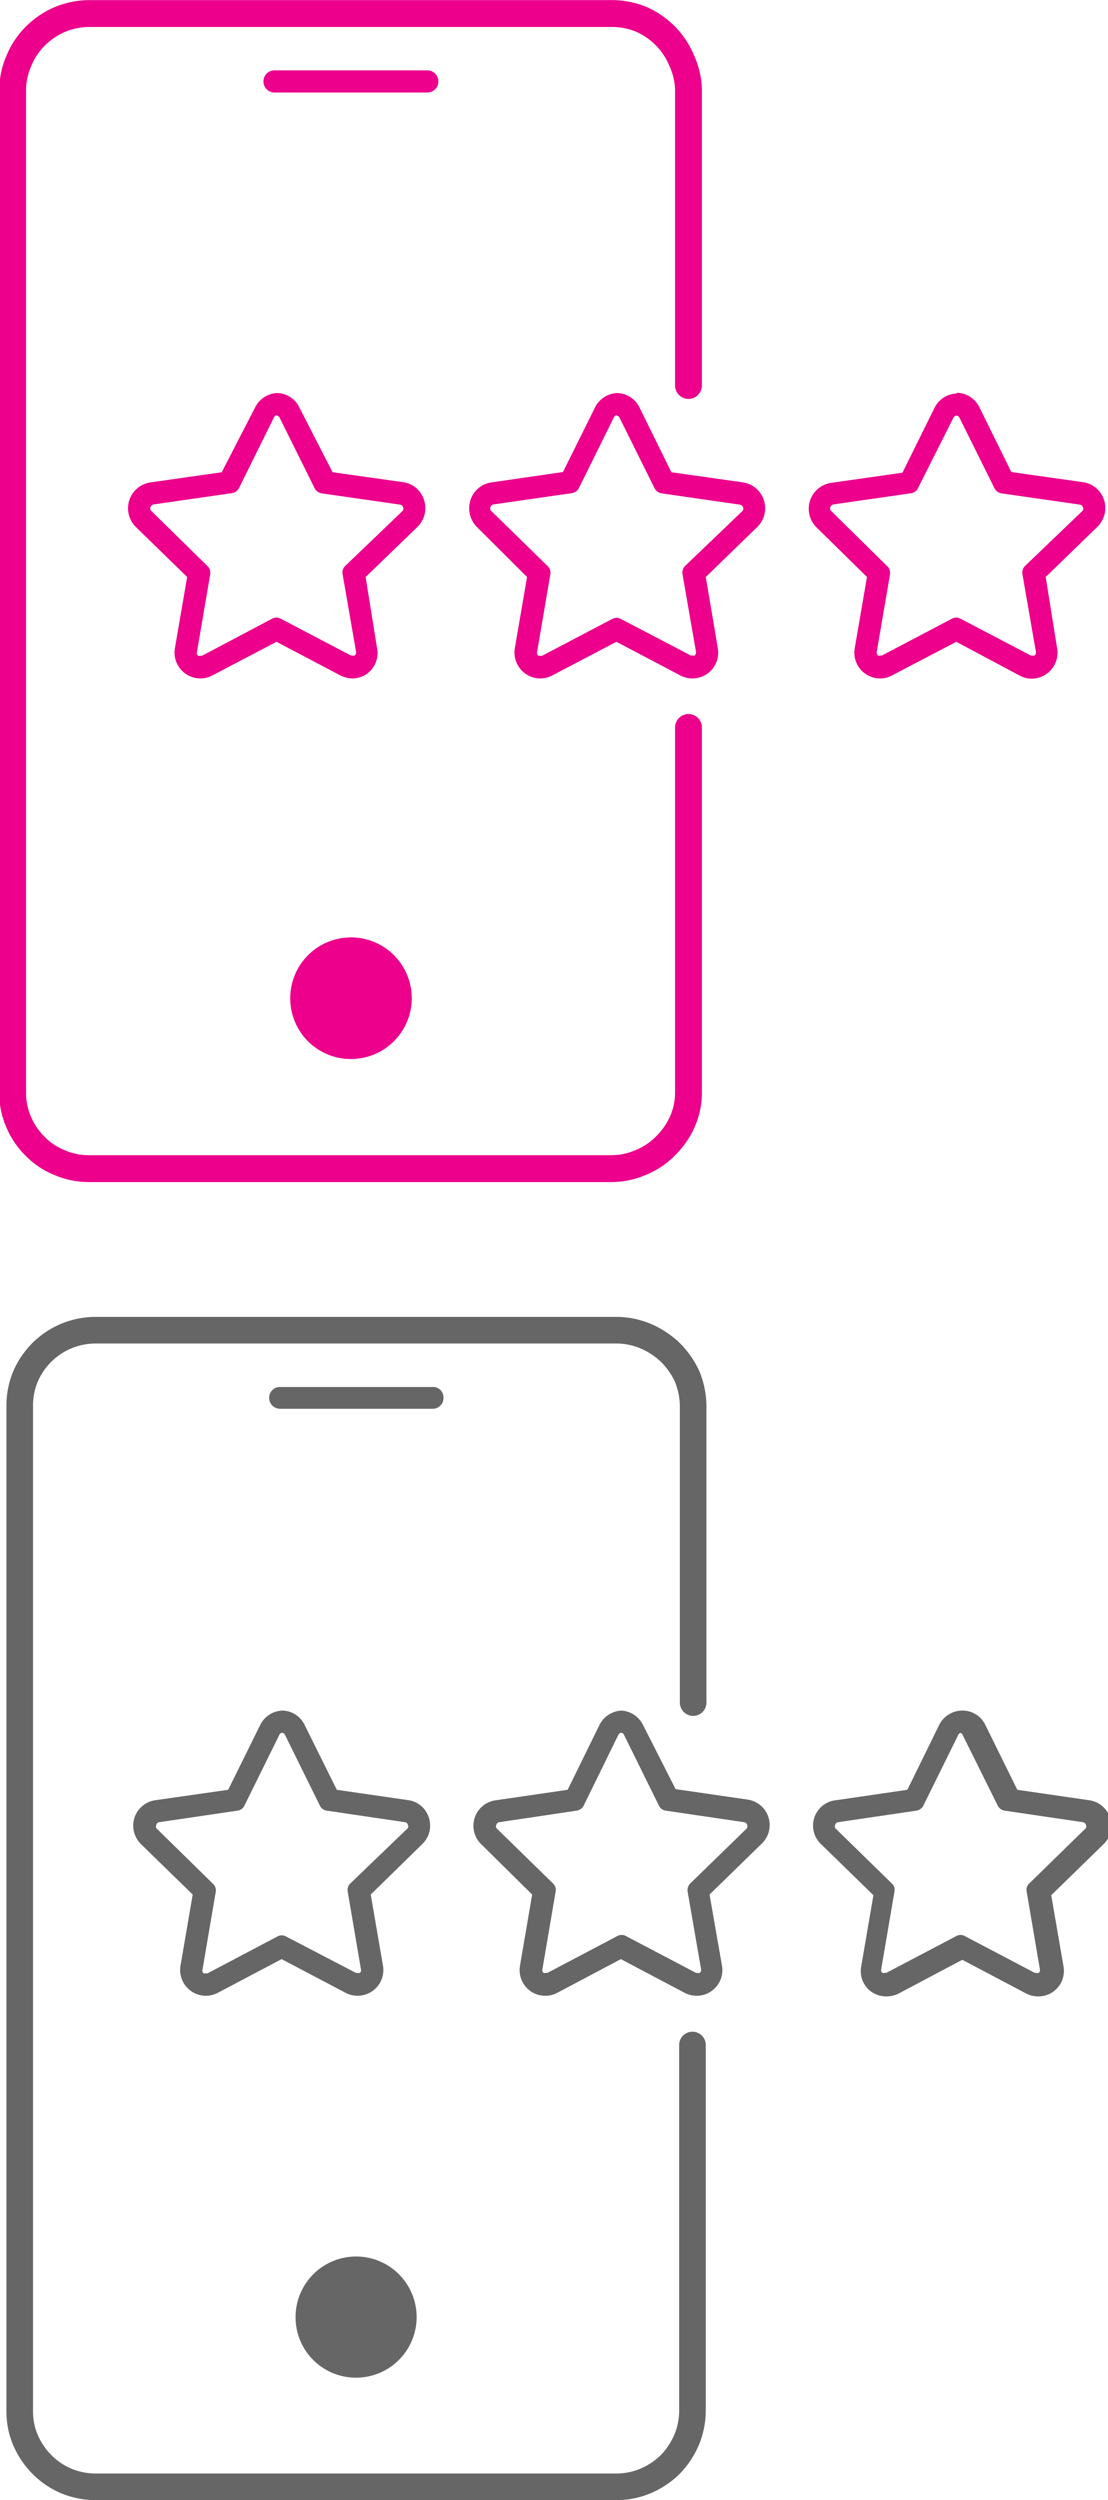
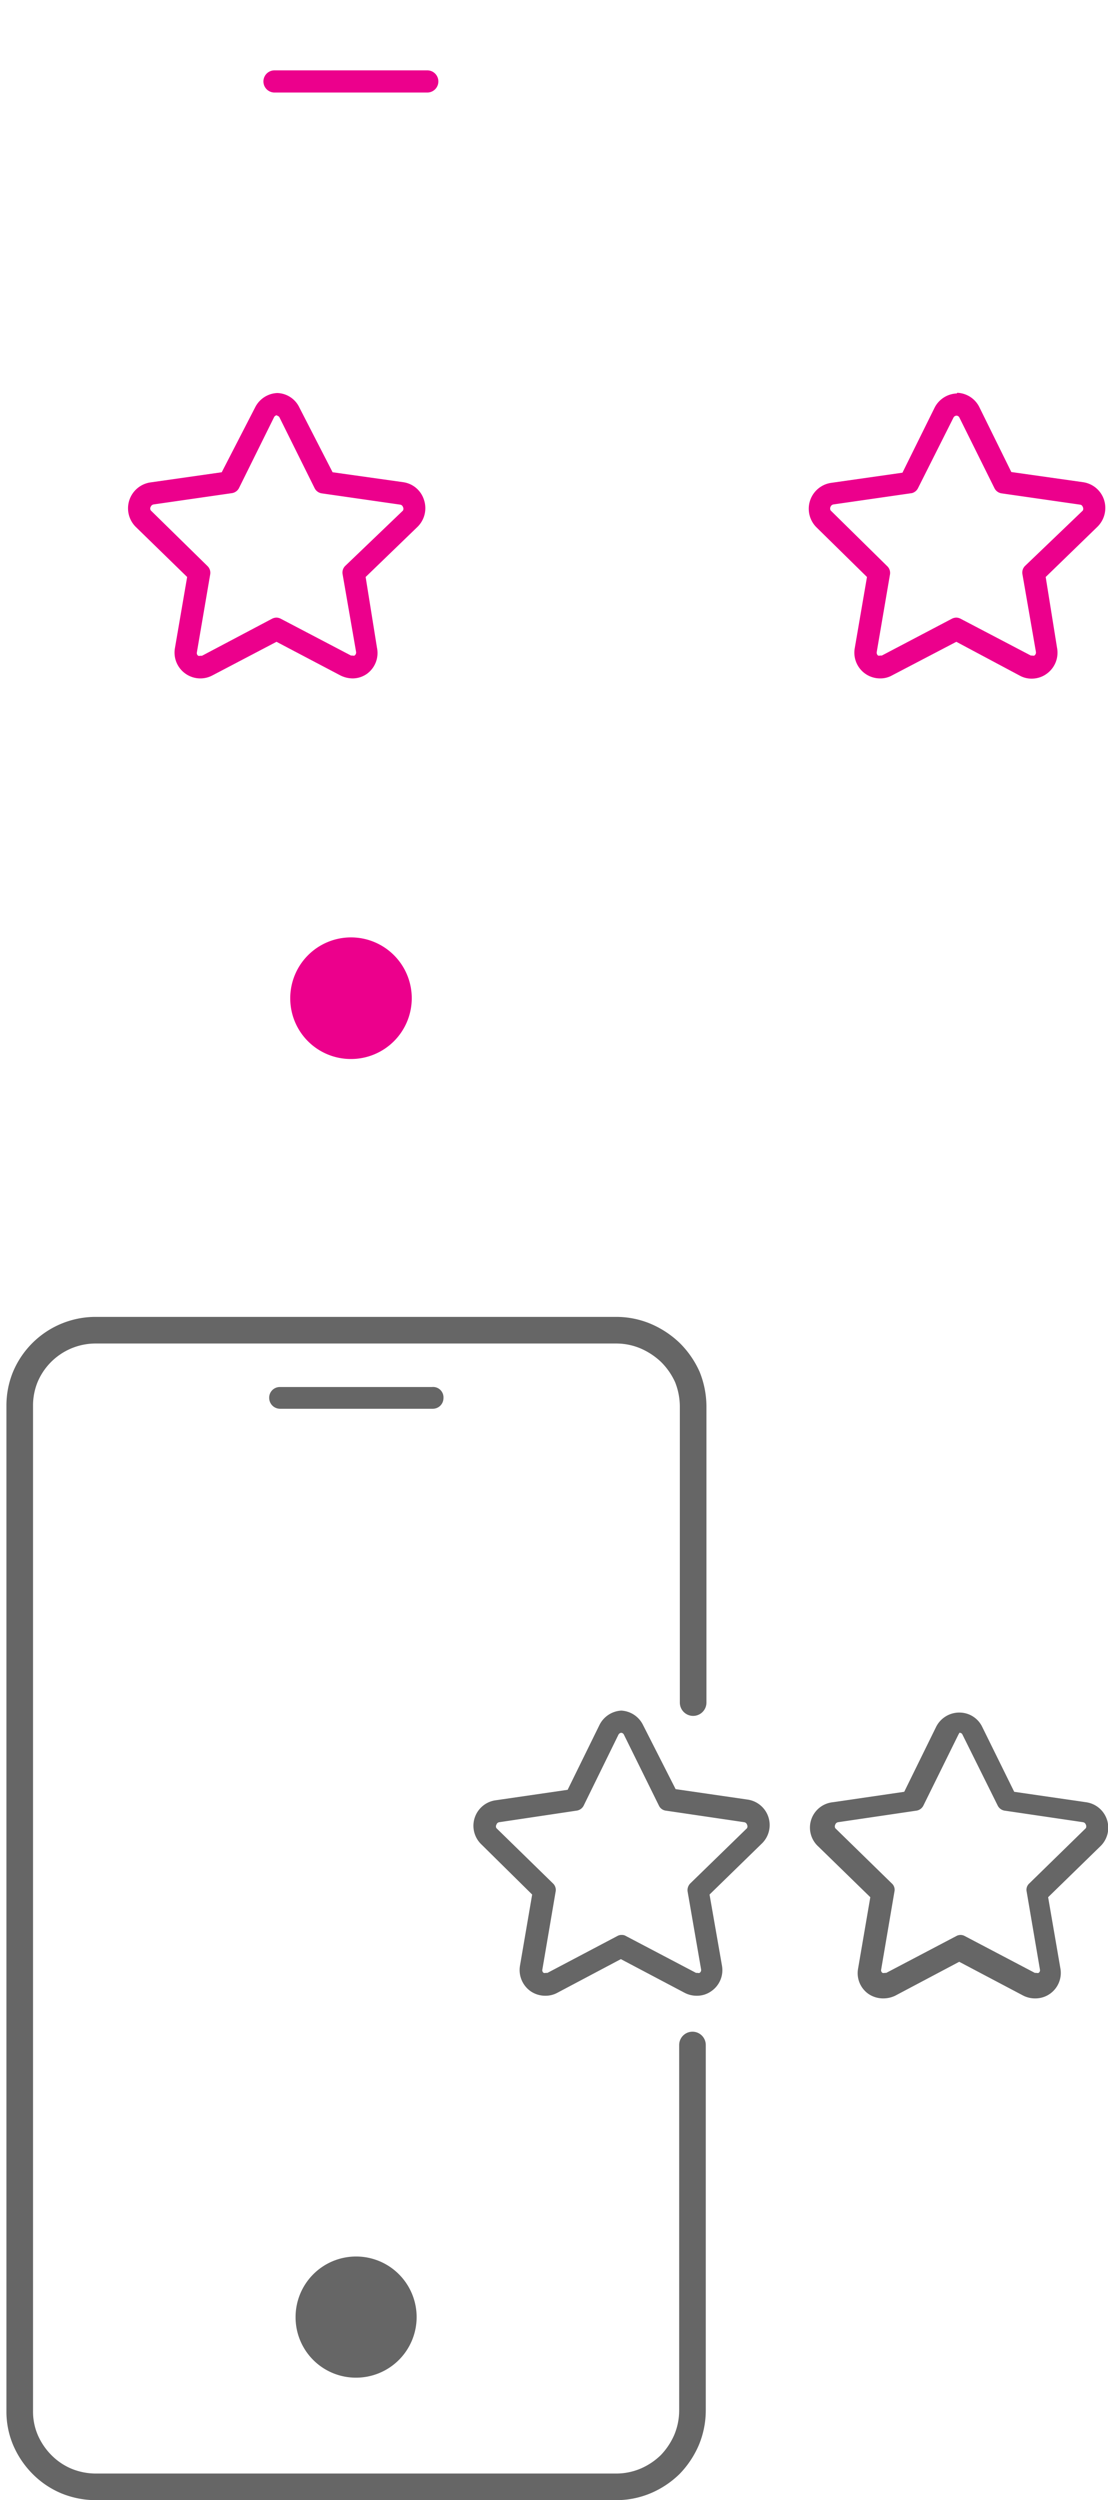
<svg xmlns="http://www.w3.org/2000/svg" viewBox="0 0 49.97 112.66">
  <defs>
    <style>.cls-1,.cls-2,.cls-6{fill:none;}.cls-2{stroke:#666;stroke-width:1.2px;}.cls-2,.cls-6{stroke-linecap:round;stroke-linejoin:round;}.cls-2,.cls-3,.cls-7{fill-rule:evenodd;}.cls-3,.cls-4{fill:#666;}.cls-5{clip-path:url(#clip-path);}.cls-6{stroke:#ec008c;stroke-width:1.21px;}.cls-7,.cls-8{fill:#ec008c;}</style>
    <clipPath id="clip-path" transform="translate(0 0)">
      <rect class="cls-1" width="49.85" height="53.27" />
    </clipPath>
  </defs>
  <title>big-nav-ic-3</title>
  <g id="Слой_2" data-name="Слой 2">
    <g id="Layer_2" data-name="Layer 2">
      <path class="cls-2" d="M31.23,92.15v16.48a3.46,3.46,0,0,1-.26,1.3,3.7,3.7,0,0,1-.74,1.12,3.6,3.6,0,0,1-1.13.75,3.42,3.42,0,0,1-1.3.26H4.3A3.52,3.52,0,0,1,3,111.8a3.4,3.4,0,0,1-1.11-.75,3.55,3.55,0,0,1-.75-1.12,3.27,3.27,0,0,1-.25-1.3V63.36a3.39,3.39,0,0,1,.25-1.31A3.44,3.44,0,0,1,4.3,59.94H27.8a3.42,3.42,0,0,1,1.3.26,3.75,3.75,0,0,1,1.13.74A3.66,3.66,0,0,1,31,62.05a3.6,3.6,0,0,1,.26,1.31V76.72" transform="translate(0 0)" />
      <path class="cls-3" d="M12.62,62.5h6.86A.47.47,0,0,1,20,63h0a.48.48,0,0,1-.48.48H12.62a.49.49,0,0,1-.48-.48h0A.48.48,0,0,1,12.62,62.5Z" transform="translate(0 0)" />
-       <path class="cls-4" d="M12.7,78.08a.16.16,0,0,1,.15.09l1.58,3.2a.4.4,0,0,0,.31.22l3.53.52a.14.14,0,0,1,.12.11.15.15,0,0,1,0,.16L15.8,84.87a.4.4,0,0,0-.12.36l.6,3.52a.13.13,0,0,1-.06.15.16.16,0,0,1-.09,0h-.08L12.9,87.26a.34.34,0,0,0-.19-.05.35.35,0,0,0-.2.05L9.36,88.92H9.28a.16.16,0,0,1-.09,0,.13.13,0,0,1-.06-.15l.6-3.52a.4.4,0,0,0-.12-.36L7.05,82.38a.2.2,0,0,1,0-.16.16.16,0,0,1,.13-.11l3.53-.52a.4.4,0,0,0,.31-.22l1.58-3.2a.15.15,0,0,1,.14-.09m0-1a1.16,1.16,0,0,0-1,.64l-1.45,2.93L7,81.12a1.16,1.16,0,0,0-.93.77,1.17,1.17,0,0,0,.28,1.2l2.34,2.28-.55,3.21A1.16,1.16,0,0,0,9.82,89.8l2.88-1.52,2.89,1.52a1.17,1.17,0,0,0,1.22-.09,1.16,1.16,0,0,0,.46-1.15l-.55-3.19,2.33-2.28a1.15,1.15,0,0,0,.29-1.19,1.13,1.13,0,0,0-.91-.78l-3.24-.47-1.45-2.92a1.14,1.14,0,0,0-1-.65Z" transform="translate(0 0)" />
      <path class="cls-4" d="M28,78.08a.15.15,0,0,1,.14.09l1.58,3.2a.4.4,0,0,0,.31.22l3.53.52a.16.16,0,0,1,.13.11.17.17,0,0,1,0,.16l-2.56,2.49a.43.43,0,0,0-.12.36l.61,3.52a.15.15,0,0,1-.07.15.14.14,0,0,1-.09,0h-.07l-3.16-1.66a.34.34,0,0,0-.19-.05.37.37,0,0,0-.2.05l-3.15,1.66h-.08a.16.16,0,0,1-.09,0,.14.14,0,0,1-.06-.15l.6-3.52a.4.4,0,0,0-.12-.36l-2.55-2.49a.15.15,0,0,1,0-.16.15.15,0,0,1,.13-.11L26,81.59a.42.42,0,0,0,.32-.22l1.57-3.2a.16.16,0,0,1,.15-.09m0-1a1.17,1.17,0,0,0-1,.64l-1.44,2.93-3.23.47a1.16,1.16,0,0,0-.65,2L24,85.37l-.55,3.21a1.17,1.17,0,0,0,.47,1.14,1.16,1.16,0,0,0,.67.21,1.11,1.11,0,0,0,.54-.13L28,88.28l2.88,1.52a1.16,1.16,0,0,0,.54.13,1.11,1.11,0,0,0,.68-.22,1.15,1.15,0,0,0,.46-1.14L32,85.37l2.34-2.28a1.16,1.16,0,0,0-.63-2l-3.24-.47L29,77.73a1.16,1.16,0,0,0-1-.65Z" transform="translate(0 0)" />
-       <path class="cls-4" d="M43.27,78.08a.14.14,0,0,1,.14.09L45,81.37a.42.42,0,0,0,.31.22l3.53.52a.16.16,0,0,1,.13.11.17.17,0,0,1,0,.16l-2.55,2.49a.38.38,0,0,0-.12.36l.6,3.52a.14.14,0,0,1-.06.15.17.17,0,0,1-.1,0h-.07l-3.16-1.66a.39.39,0,0,0-.38,0l-3.16,1.66h-.07a.17.17,0,0,1-.1,0,.14.14,0,0,1-.06-.15l.6-3.52a.38.38,0,0,0-.12-.36l-2.55-2.49a.17.17,0,0,1,0-.16.16.16,0,0,1,.13-.11l3.53-.52a.42.42,0,0,0,.31-.22l1.58-3.2a.15.15,0,0,1,.14-.09m0-1a1.17,1.17,0,0,0-1,.64l-1.44,2.93-3.22.47a1.15,1.15,0,0,0-.65,2l2.34,2.28-.55,3.21a1.14,1.14,0,0,0,.47,1.15,1.18,1.18,0,0,0,.67.2,1.24,1.24,0,0,0,.53-.12l2.89-1.53,2.88,1.52a1.16,1.16,0,0,0,.54.13,1.14,1.14,0,0,0,.69-.22,1.15,1.15,0,0,0,.45-1.15l-.55-3.19,2.34-2.28a1.16,1.16,0,0,0-.63-2l-3.24-.47-1.44-2.92a1.14,1.14,0,0,0-1-.65Z" transform="translate(0 0)" />
+       <path class="cls-4" d="M43.27,78.08a.14.14,0,0,1,.14.09L45,81.37a.42.42,0,0,0,.31.22l3.53.52a.16.16,0,0,1,.13.11.17.17,0,0,1,0,.16l-2.55,2.49a.38.38,0,0,0-.12.36l.6,3.52a.14.14,0,0,1-.06.15.17.17,0,0,1-.1,0h-.07l-3.16-1.66a.39.39,0,0,0-.38,0l-3.16,1.66h-.07a.17.17,0,0,1-.1,0,.14.14,0,0,1-.06-.15l.6-3.52a.38.38,0,0,0-.12-.36l-2.55-2.49a.17.17,0,0,1,0-.16.16.16,0,0,1,.13-.11l3.53-.52a.42.42,0,0,0,.31-.22l1.58-3.2m0-1a1.17,1.17,0,0,0-1,.64l-1.44,2.93-3.22.47a1.15,1.15,0,0,0-.65,2l2.34,2.28-.55,3.21a1.14,1.14,0,0,0,.47,1.15,1.18,1.18,0,0,0,.67.2,1.24,1.24,0,0,0,.53-.12l2.89-1.53,2.88,1.52a1.16,1.16,0,0,0,.54.13,1.14,1.14,0,0,0,.69-.22,1.15,1.15,0,0,0,.45-1.15l-.55-3.19,2.34-2.28a1.16,1.16,0,0,0-.63-2l-3.24-.47-1.44-2.92a1.14,1.14,0,0,0-1-.65Z" transform="translate(0 0)" />
      <path class="cls-4" d="M13.33,104.42a2.73,2.73,0,1,1,2.72,2.72A2.72,2.72,0,0,1,13.33,104.42Z" transform="translate(0 0)" />
      <g class="cls-5">
        <g class="cls-5">
-           <path class="cls-6" d="M31.05,32.78V49.23a3.25,3.25,0,0,1-.27,1.3A3.53,3.53,0,0,1,30,51.65a3.27,3.27,0,0,1-1.12.74,3.33,3.33,0,0,1-1.31.27H4a3.33,3.33,0,0,1-1.31-.27,3.23,3.23,0,0,1-1.11-.74,3.39,3.39,0,0,1-.75-1.12,3.24,3.24,0,0,1-.26-1.3V4A3.4,3.4,0,0,1,.86,2.72a3.35,3.35,0,0,1,.75-1.11A3.54,3.54,0,0,1,2.72.87,3.52,3.52,0,0,1,4,.61H27.61a3.52,3.52,0,0,1,1.31.26A3.58,3.58,0,0,1,30,1.61a3.48,3.48,0,0,1,.74,1.11A3.41,3.41,0,0,1,31.05,4V17.37" transform="translate(0 0)" />
          <path class="cls-7" d="M12.38,3.17h6.89a.48.48,0,1,1,0,1H12.38a.48.48,0,1,1,0-1" transform="translate(0 0)" />
          <path class="cls-8" d="M12.47,18.73a.15.15,0,0,1,.14.09L14.19,22a.43.43,0,0,0,.31.23l3.55.51a.15.15,0,0,1,.12.1.16.16,0,0,1,0,.17L15.57,25.5a.42.42,0,0,0-.12.37l.61,3.51a.17.17,0,0,1-.07.16.14.14,0,0,1-.09,0l-.07,0-3.17-1.66a.45.45,0,0,0-.19-.05.46.46,0,0,0-.2.05L9.11,29.55l-.08,0a.16.16,0,0,1-.09,0,.15.15,0,0,1-.06-.16l.6-3.51a.42.42,0,0,0-.12-.37L6.8,23a.16.16,0,0,1,0-.17.17.17,0,0,1,.13-.1l3.54-.51a.43.43,0,0,0,.31-.23l1.58-3.19a.16.16,0,0,1,.15-.09m0-1a1.17,1.17,0,0,0-1,.64L10,21.28l-3.23.46a1.18,1.18,0,0,0-.65,2L8.44,26l-.55,3.2a1.16,1.16,0,0,0,.48,1.16,1.16,1.16,0,0,0,1.2.08l2.9-1.52,2.89,1.52a1.26,1.26,0,0,0,.54.13,1.12,1.12,0,0,0,.68-.23A1.16,1.16,0,0,0,17,29.18L16.49,26l2.34-2.26a1.18,1.18,0,0,0,.29-1.22,1.15,1.15,0,0,0-.92-.79L15,21.28,13.5,18.36a1.14,1.14,0,0,0-1-.65" transform="translate(0 0)" />
-           <path class="cls-8" d="M27.8,18.73a.15.15,0,0,1,.14.09L29.52,22a.43.43,0,0,0,.31.23l3.54.51a.16.16,0,0,1,.13.1.16.16,0,0,1,0,.17L30.9,25.5a.42.42,0,0,0-.12.37l.61,3.51a.17.17,0,0,1-.07.16.14.14,0,0,1-.09,0l-.07,0L28,27.89a.45.45,0,0,0-.19-.05.46.46,0,0,0-.2.05l-3.16,1.66-.08,0a.16.16,0,0,1-.09,0,.17.17,0,0,1-.06-.16l.6-3.51a.42.42,0,0,0-.12-.37L22.13,23a.18.18,0,0,1,0-.17.17.17,0,0,1,.13-.1l3.54-.51a.43.43,0,0,0,.31-.23l1.58-3.19a.16.16,0,0,1,.15-.09m0-1a1.17,1.17,0,0,0-1,.64l-1.45,2.92-3.24.47a1.16,1.16,0,0,0-.93.79,1.2,1.2,0,0,0,.28,1.21L23.77,26l-.55,3.2a1.17,1.17,0,0,0,.48,1.16,1.15,1.15,0,0,0,.66.21,1.13,1.13,0,0,0,.54-.13l2.9-1.52,2.89,1.52a1.16,1.16,0,0,0,.54.13,1.16,1.16,0,0,0,1.14-1.38L31.83,26l2.33-2.26a1.18,1.18,0,0,0-.63-2l-3.25-.46-1.44-2.92a1.16,1.16,0,0,0-1-.65" transform="translate(0 0)" />
          <path class="cls-8" d="M43.13,18.73a.15.15,0,0,1,.14.09L44.85,22a.43.43,0,0,0,.31.23l3.55.51a.14.14,0,0,1,.12.1.16.16,0,0,1,0,.17L46.23,25.5a.42.42,0,0,0-.12.37l.61,3.51a.17.17,0,0,1-.07.16.14.14,0,0,1-.09,0l-.07,0-3.17-1.66a.45.45,0,0,0-.19-.05.46.46,0,0,0-.2.05l-3.16,1.66-.08,0a.16.16,0,0,1-.09,0,.17.17,0,0,1-.06-.16l.6-3.51A.42.42,0,0,0,40,25.5L37.46,23a.18.18,0,0,1,0-.17.17.17,0,0,1,.13-.1l3.54-.51A.43.43,0,0,0,41.4,22L43,18.82a.16.16,0,0,1,.15-.09m0-1a1.17,1.17,0,0,0-1,.64l-1.45,2.93-3.23.46a1.18,1.18,0,0,0-.65,2L39.1,26l-.55,3.2a1.16,1.16,0,0,0,1.14,1.37,1.07,1.07,0,0,0,.53-.13l2.91-1.52L46,30.45a1.09,1.09,0,0,0,.53.13,1.14,1.14,0,0,0,.69-.23,1.17,1.17,0,0,0,.45-1.17L47.16,26l2.33-2.26a1.19,1.19,0,0,0,.3-1.22,1.17,1.17,0,0,0-.93-.79l-3.25-.46-1.44-2.92a1.16,1.16,0,0,0-1-.65" transform="translate(0 0)" />
          <path class="cls-8" d="M13.09,45a2.74,2.74,0,1,1,2.74,2.72A2.73,2.73,0,0,1,13.09,45" transform="translate(0 0)" />
        </g>
      </g>
    </g>
  </g>
</svg>